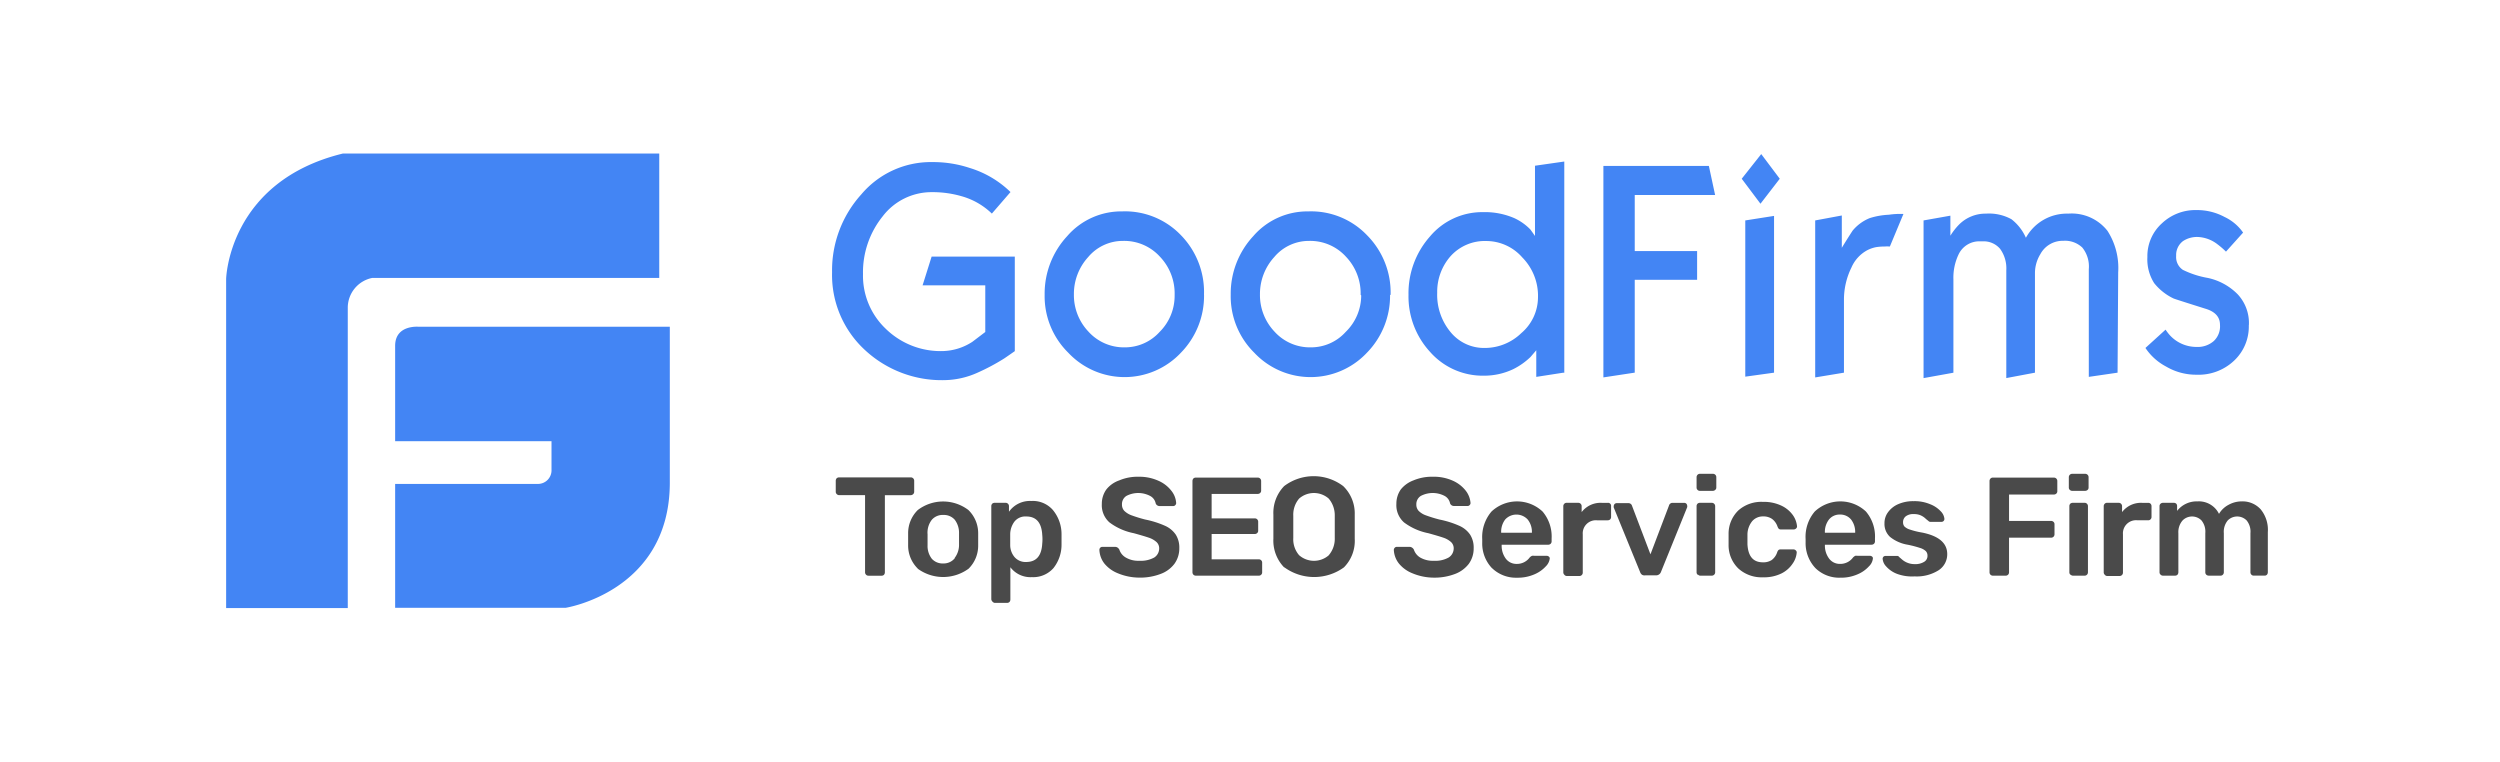
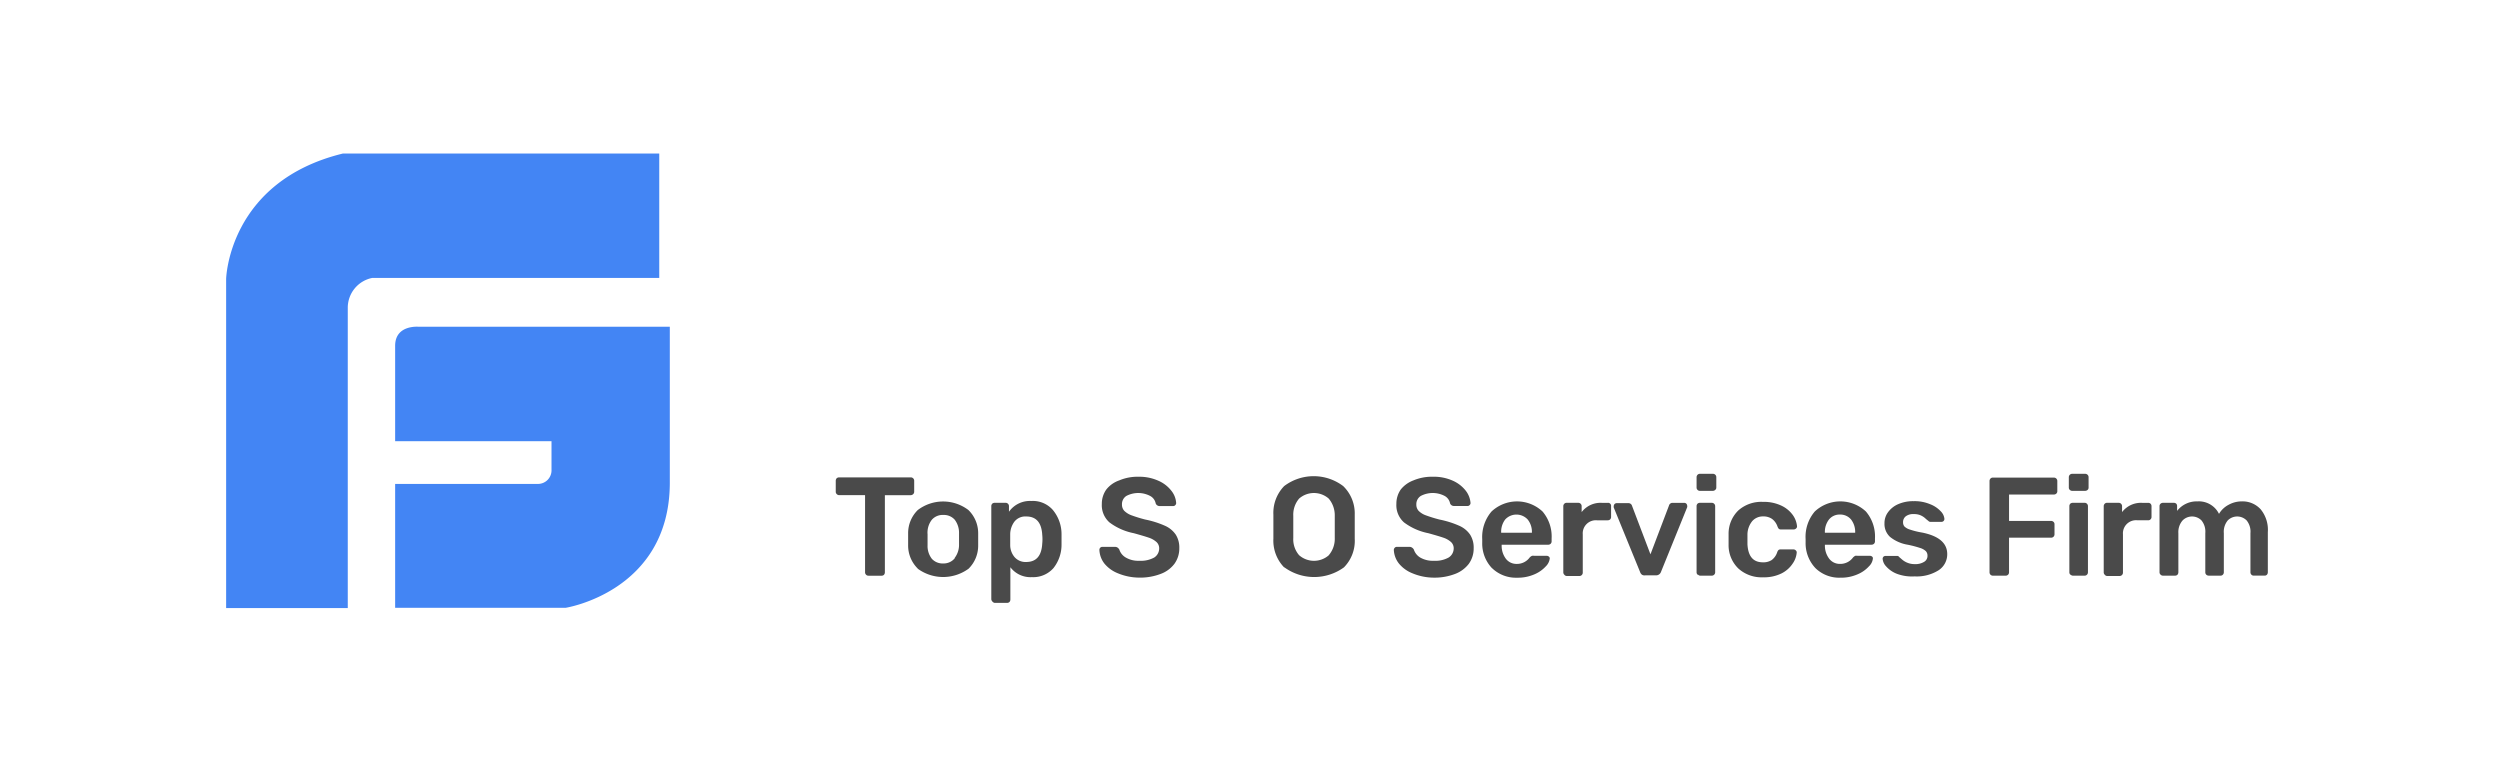
<svg xmlns="http://www.w3.org/2000/svg" width="210.052" height="64" viewBox="0 0 210.052 64">
  <g id="partner-2" transform="translate(-275 -746.343)">
    <rect id="Прямоугольник_20660" data-name="Прямоугольник 20660" width="210.052" height="64" transform="translate(275 746.343)" fill="none" />
    <g id="Сгруппировать_29759" data-name="Сгруппировать 29759" transform="translate(294 759.242)">
      <path id="Контур_22719" data-name="Контур 22719" d="M53.191,14.66H26.613C16.981,17.014,16.8,25.2,16.8,25.2V52.852H27.02V27.641a2.553,2.553,0,0,1,2.046-2.526H53.191Zm-20.2,14.556S31,29.017,31,30.818V38.83H44.138v2.39a1.141,1.141,0,0,1-1.186,1.2H31v10.41H45.324s8.681-1.358,8.754-10.41V29.216Z" transform="translate(-16.8 -14.66)" fill="#4385f4" />
-       <path id="Контур_22720" data-name="Контур 22720" d="M88.393,31.267c-.416.29-.715.5-.905.625a17.714,17.714,0,0,1-2.227,1.186,6.989,6.989,0,0,1-2.716.625,9.478,9.478,0,0,1-6.789-2.571A8.563,8.563,0,0,1,73.04,24.64,9.514,9.514,0,0,1,75.493,18.1a7.64,7.64,0,0,1,5.966-2.716,9.75,9.75,0,0,1,3.132.489,8.419,8.419,0,0,1,3.44,2.028l-1.566,1.81a5.956,5.956,0,0,0-2.535-1.457,8.745,8.745,0,0,0-2.508-.344,5.16,5.16,0,0,0-4.128,2.028A7.5,7.5,0,0,0,75.638,24.8a6.146,6.146,0,0,0,1.892,4.571,6.6,6.6,0,0,0,4.807,1.892,4.762,4.762,0,0,0,2.489-.779l1.086-.824v-3.92H80.644l.76-2.417h6.988Zm15.9-4.725a6.834,6.834,0,0,1-1.946,4.861,6.491,6.491,0,0,1-9.46,0A6.663,6.663,0,0,1,90.9,26.523a7.106,7.106,0,0,1,1.892-4.915,6.011,6.011,0,0,1,4.635-2.082,6.5,6.5,0,0,1,4.934,2.01,6.834,6.834,0,0,1,1.928,5.006Zm-2.471,0a4.472,4.472,0,0,0-1.24-3.214A4.046,4.046,0,0,0,97.5,22.006a3.8,3.8,0,0,0-2.942,1.358,4.59,4.59,0,0,0-1.2,3.123,4.454,4.454,0,0,0,1.222,3.141,4.01,4.01,0,0,0,3.051,1.322,3.92,3.92,0,0,0,2.933-1.3,4.282,4.282,0,0,0,1.258-3.069Zm18.1,0a6.835,6.835,0,0,1-1.946,4.861,6.491,6.491,0,0,1-9.46,0,6.663,6.663,0,0,1-1.982-4.879,7.106,7.106,0,0,1,1.892-4.915,6.011,6.011,0,0,1,4.635-2.082,6.5,6.5,0,0,1,4.934,2.01,6.834,6.834,0,0,1,1.973,5.006Zm-2.471,0a4.472,4.472,0,0,0-1.24-3.214,4.046,4.046,0,0,0-3.078-1.322,3.8,3.8,0,0,0-2.942,1.358,4.59,4.59,0,0,0-1.2,3.123,4.454,4.454,0,0,0,1.222,3.141,4.01,4.01,0,0,0,3.051,1.322,3.92,3.92,0,0,0,2.933-1.3,4.282,4.282,0,0,0,1.3-3.069Zm17.028,6.536-2.272.353V31.194l-.489.57a5.839,5.839,0,0,1-1.439,1.014,5.676,5.676,0,0,1-2.471.552,5.893,5.893,0,0,1-4.526-2,6.88,6.88,0,0,1-1.81-4.789,7.179,7.179,0,0,1,1.81-4.915,5.73,5.73,0,0,1,4.454-2.037,6.219,6.219,0,0,1,2.634.507,4.526,4.526,0,0,1,1.349.96l.38.534v-5.9l2.462-.353V33.086Zm-2.127-6.337a4.6,4.6,0,0,0-1.322-3.349,4.028,4.028,0,0,0-3.005-1.376,3.865,3.865,0,0,0-3.042,1.3,4.526,4.526,0,0,0-1.1,3.042,4.9,4.9,0,0,0,1.141,3.331A3.621,3.621,0,0,0,127.9,31a4.4,4.4,0,0,0,3.042-1.24A3.965,3.965,0,0,0,132.351,26.741Zm14.882-8.591H140.48v4.707h5.241v2.417H140.48v7.8l-2.634.4V15.706h8.862Zm5.431-1.367-1.62,2.1-1.575-2.1,1.638-2.073Zm-.48,16.294-2.417.335V20.286l2.417-.38Zm10.863-13.316-1.132,2.716a3.277,3.277,0,0,0-.453,0,4.635,4.635,0,0,0-.706.054,2.77,2.77,0,0,0-.751.263,3.014,3.014,0,0,0-1.322,1.457,6.092,6.092,0,0,0-.625,2.716v6.11l-2.417.4V20.286l2.236-.416v2.716c.29-.48.588-.95.905-1.439a3.621,3.621,0,0,1,1.448-1.059,6.282,6.282,0,0,1,1.6-.281,6.617,6.617,0,0,1,1.24-.063Zm18,13.316-2.417.353V24.378a2.535,2.535,0,0,0-.543-1.81,2.1,2.1,0,0,0-1.6-.57,2.127,2.127,0,0,0-1.928,1.122,3.059,3.059,0,0,0-.453,1.548v8.41l-2.408.453V24.477a2.788,2.788,0,0,0-.525-1.81,1.811,1.811,0,0,0-1.439-.625h-.235a1.919,1.919,0,0,0-1.81,1.1,4.526,4.526,0,0,0-.435,2.1v7.839l-2.508.453V20.286l2.254-.4v1.684a5.267,5.267,0,0,1,.742-.95,3.132,3.132,0,0,1,2.254-.905,3.893,3.893,0,0,1,2.136.471,4.028,4.028,0,0,1,1.213,1.557,3.929,3.929,0,0,1,3.549-2.028,3.829,3.829,0,0,1,3.3,1.439,5.757,5.757,0,0,1,.905,3.494Zm11.026-3.992a3.929,3.929,0,0,1-1.24,2.987,4.336,4.336,0,0,1-3.141,1.177,4.97,4.97,0,0,1-2.571-.688A4.734,4.734,0,0,1,183.389,31l1.693-1.539a3.619,3.619,0,0,0,.344.453,3.023,3.023,0,0,0,2.263,1,2.037,2.037,0,0,0,1.448-.5,1.693,1.693,0,0,0,.516-1.358c0-.661-.407-1.113-1.24-1.358-1.638-.516-2.526-.8-2.652-.851a4.608,4.608,0,0,1-1.638-1.294,3.721,3.721,0,0,1-.57-2.191,3.7,3.7,0,0,1,1.222-2.833,4.083,4.083,0,0,1,2.9-1.113,4.879,4.879,0,0,1,2.363.579,3.938,3.938,0,0,1,1.557,1.313l-1.439,1.6a6.673,6.673,0,0,0-.7-.607,2.9,2.9,0,0,0-1.666-.625,2.136,2.136,0,0,0-1.24.344,1.457,1.457,0,0,0-.579,1.249,1.285,1.285,0,0,0,.561,1.168,7.7,7.7,0,0,0,2.091.679,4.979,4.979,0,0,1,2.508,1.367,3.53,3.53,0,0,1,.95,2.607Z" transform="translate(-22.128 -14.664)" fill="#4385f4" />
      <path id="Контур_22721" data-name="Контур 22721" d="M75.924,52.894a.281.281,0,0,1-.081-.2V46.214H73.661a.29.29,0,0,1-.2-.091.272.272,0,0,1-.081-.208V45.01a.326.326,0,0,1,.072-.208.29.29,0,0,1,.208-.081h6.011a.28.28,0,0,1,.3.29v.905a.272.272,0,0,1-.081.208.3.3,0,0,1-.217.091H77.508V52.7a.317.317,0,0,1-.072.2.272.272,0,0,1-.208.081h-1.1A.263.263,0,0,1,75.924,52.894Z" transform="translate(-22.16 -17.509)" fill="#4a4a4a" />
      <path id="Контур_22722" data-name="Контур 22722" d="M80.915,52.6a2.716,2.716,0,0,1-.815-1.982v-1a2.716,2.716,0,0,1,.815-1.946,3.512,3.512,0,0,1,4.246,0,2.716,2.716,0,0,1,.824,1.946v1.032a2.716,2.716,0,0,1-.806,1.955,3.621,3.621,0,0,1-4.273,0Zm3.1-.905a1.811,1.811,0,0,0,.362-1.141V49.63a1.811,1.811,0,0,0-.362-1.141,1.213,1.213,0,0,0-.96-.4,1.2,1.2,0,0,0-.96.4,1.747,1.747,0,0,0-.362,1.222v.923a1.747,1.747,0,0,0,.362,1.141,1.222,1.222,0,0,0,.96.389,1.2,1.2,0,0,0,.96-.435Z" transform="translate(-22.798 -17.721)" fill="#4a4a4a" />
      <path id="Контур_22723" data-name="Контур 22723" d="M87.9,55.346a.29.29,0,0,1-.081-.208V47.344a.29.29,0,0,1,.081-.208.317.317,0,0,1,.2-.072h.905a.29.29,0,0,1,.217.081.281.281,0,0,1,.081.2v.471a2.154,2.154,0,0,1,1.874-.905,2.236,2.236,0,0,1,1.81.751,3.186,3.186,0,0,1,.733,2.046c0,.1,0,.235,0,.425v.425a3.159,3.159,0,0,1-.679,1.992,2.263,2.263,0,0,1-1.81.76,2.118,2.118,0,0,1-1.81-.833v2.716a.29.29,0,0,1-.081.208.281.281,0,0,1-.2.072H88.1A.317.317,0,0,1,87.9,55.346Zm4.2-4.87a3.447,3.447,0,0,0,0-.706c-.054-1.032-.5-1.557-1.34-1.557a1.168,1.168,0,0,0-1,.435,1.811,1.811,0,0,0-.353,1.059v.914a1.575,1.575,0,0,0,.362,1,1.222,1.222,0,0,0,.987.416C91.6,52.033,92.047,51.517,92.1,50.476Z" transform="translate(-23.529 -17.717)" fill="#4a4a4a" />
      <path id="Контур_22724" data-name="Контур 22724" d="M99.4,52.771a2.788,2.788,0,0,1-1.141-.833,1.991,1.991,0,0,1-.407-1.132.253.253,0,0,1,.063-.172.244.244,0,0,1,.181-.081h1.068a.389.389,0,0,1,.217.063.516.516,0,0,1,.145.163,1.2,1.2,0,0,0,.543.67,2.064,2.064,0,0,0,1.141.272,2.326,2.326,0,0,0,1.249-.272.905.905,0,0,0,.416-.76.715.715,0,0,0-.217-.534,1.811,1.811,0,0,0-.643-.371q-.425-.145-1.276-.38A5.006,5.006,0,0,1,98.7,48.5a1.928,1.928,0,0,1-.643-1.557,2.037,2.037,0,0,1,.38-1.213,2.372,2.372,0,0,1,1.077-.76,3.938,3.938,0,0,1,1.629-.308,3.884,3.884,0,0,1,1.684.344,2.77,2.77,0,0,1,1.086.851,1.81,1.81,0,0,1,.389,1.014.217.217,0,0,1-.072.172.208.208,0,0,1-.172.081h-1.113a.353.353,0,0,1-.362-.217.905.905,0,0,0-.453-.625,2.151,2.151,0,0,0-2.01-.009.815.815,0,0,0-.371.715.769.769,0,0,0,.19.534,1.693,1.693,0,0,0,.588.371,12.02,12.02,0,0,0,1.168.362,7.9,7.9,0,0,1,1.666.525,2.154,2.154,0,0,1,.905.742,2.018,2.018,0,0,1,.3,1.141,2.191,2.191,0,0,1-.416,1.322,2.562,2.562,0,0,1-1.177.851,4.807,4.807,0,0,1-1.81.3A4.726,4.726,0,0,1,99.4,52.771Z" transform="translate(-24.48 -17.504)" fill="#4a4a4a" />
-       <path id="Контур_22725" data-name="Контур 22725" d="M106.571,52.9a.281.281,0,0,1-.081-.2V45.03a.326.326,0,0,1,.072-.208.29.29,0,0,1,.208-.081h5.2a.281.281,0,0,1,.29.29v.8a.253.253,0,0,1-.081.2.29.29,0,0,1-.208.081H108.1v2.055h3.621a.28.28,0,0,1,.29.3V49.2a.254.254,0,0,1-.081.2.29.29,0,0,1-.208.081H108.1v2.127h3.956a.272.272,0,0,1,.208.081.253.253,0,0,1,.081.2V52.7a.253.253,0,0,1-.081.2.272.272,0,0,1-.208.081h-5.287A.281.281,0,0,1,106.571,52.9Z" transform="translate(-25.298 -17.512)" fill="#4a4a4a" />
      <path id="Контур_22726" data-name="Контур 22726" d="M114.9,52.268A3.232,3.232,0,0,1,114,49.86q0-.339,0-1V47.842a3.232,3.232,0,0,1,.905-2.4,4.11,4.11,0,0,1,4.961,0,3.2,3.2,0,0,1,.969,2.4V49.86a3.168,3.168,0,0,1-.905,2.408,4.255,4.255,0,0,1-5.006,0Zm3.757-1.023a2.118,2.118,0,0,0,.5-1.448V47.941a2.173,2.173,0,0,0-.507-1.448,1.883,1.883,0,0,0-2.489,0,2.082,2.082,0,0,0-.489,1.448V49.8a2.037,2.037,0,0,0,.489,1.448,1.892,1.892,0,0,0,2.5,0Z" transform="translate(-26.009 -17.499)" fill="#4a4a4a" />
      <path id="Контур_22727" data-name="Контур 22727" d="M126.737,52.771a2.788,2.788,0,0,1-1.141-.833,2,2,0,0,1-.416-1.132.262.262,0,0,1,.072-.172.226.226,0,0,1,.181-.081H126.5a.353.353,0,0,1,.208.063.443.443,0,0,1,.154.163,1.231,1.231,0,0,0,.534.67,2.1,2.1,0,0,0,1.15.272,2.272,2.272,0,0,0,1.24-.272.905.905,0,0,0,.425-.76.715.715,0,0,0-.217-.534,1.81,1.81,0,0,0-.643-.371q-.425-.145-1.276-.38a5.006,5.006,0,0,1-2.037-.905,1.928,1.928,0,0,1-.643-1.557,2.091,2.091,0,0,1,.371-1.213,2.471,2.471,0,0,1,1.059-.76,3.992,3.992,0,0,1,1.629-.308A3.893,3.893,0,0,1,130.15,45a2.833,2.833,0,0,1,1.086.851,1.919,1.919,0,0,1,.389,1.014.217.217,0,0,1-.072.172.208.208,0,0,1-.172.081h-1.122a.353.353,0,0,1-.353-.217.905.905,0,0,0-.453-.625,2.155,2.155,0,0,0-2.01,0,.815.815,0,0,0-.371.715.769.769,0,0,0,.19.534,1.611,1.611,0,0,0,.588.371,12.027,12.027,0,0,0,1.168.362,7.9,7.9,0,0,1,1.666.525,2.155,2.155,0,0,1,.905.742,2.019,2.019,0,0,1,.3,1.141,2.191,2.191,0,0,1-.416,1.322,2.616,2.616,0,0,1-1.177.851,4.807,4.807,0,0,1-1.765.3A4.7,4.7,0,0,1,126.737,52.771Z" transform="translate(-27.07 -17.504)" fill="#4a4a4a" />
      <path id="Контур_22728" data-name="Контур 22728" d="M134.2,52.553a3.005,3.005,0,0,1-.815-2.145v-.29a3.3,3.3,0,0,1,.779-2.317,3.13,3.13,0,0,1,4.291,0,3.232,3.232,0,0,1,.76,2.254v.253a.281.281,0,0,1-.081.2.29.29,0,0,1-.217.081h-3.9v.091a1.81,1.81,0,0,0,.353,1.086,1.113,1.113,0,0,0,.905.435,1.322,1.322,0,0,0,1.1-.543.661.661,0,0,1,.19-.136.489.489,0,0,1,.2,0h1.032a.245.245,0,0,1,.181.063.181.181,0,0,1,.081.163,1.113,1.113,0,0,1-.335.661,2.716,2.716,0,0,1-.96.67,3.476,3.476,0,0,1-1.448.281,2.888,2.888,0,0,1-2.109-.806Zm3.358-2.969h0a1.657,1.657,0,0,0-.353-1.113,1.285,1.285,0,0,0-1.892,0,1.7,1.7,0,0,0-.335,1.113h2.58Z" transform="translate(-27.847 -17.72)" fill="#4a4a4a" />
      <path id="Контур_22729" data-name="Контур 22729" d="M140.991,53.118a.281.281,0,0,1-.081-.2v-5.54a.29.29,0,0,1,.081-.217.263.263,0,0,1,.2-.081h.96a.281.281,0,0,1,.3.3v.48a2,2,0,0,1,1.693-.778h.5a.253.253,0,0,1,.281.281v.905a.3.3,0,0,1-.072.2.29.29,0,0,1-.208.081h-.905a1.1,1.1,0,0,0-1.195,1.177v3.223a.281.281,0,0,1-.281.281h-1.05a.263.263,0,0,1-.217-.109Z" transform="translate(-28.56 -17.732)" fill="#4a4a4a" />
      <path id="Контур_22730" data-name="Контур 22730" d="M147.961,53.118a.453.453,0,0,1-.154-.217l-2.218-5.431a.281.281,0,0,1,0-.1.289.289,0,0,1,.072-.19.263.263,0,0,1,.172-.072h.978a.308.308,0,0,1,.317.226l1.548,4.074,1.557-4.1a.272.272,0,0,1,.1-.154.281.281,0,0,1,.2-.072h.978a.254.254,0,0,1,.181.072.29.29,0,0,1,.072.19.244.244,0,0,1,0,.1l-2.2,5.431a.435.435,0,0,1-.425.3h-.905a.407.407,0,0,1-.272-.054Z" transform="translate(-29.003 -17.732)" fill="#4a4a4a" />
      <path id="Контур_22731" data-name="Контур 22731" d="M153.361,45.739a.262.262,0,0,1-.081-.2v-.86a.29.29,0,0,1,.081-.208.263.263,0,0,1,.2-.081h1.077a.28.28,0,0,1,.3.29v.86a.244.244,0,0,1-.091.2.29.29,0,0,1-.208.081h-1.077A.262.262,0,0,1,153.361,45.739Zm0,7.124a.281.281,0,0,1-.081-.2V47.106a.29.29,0,0,1,.081-.208.3.3,0,0,1,.2-.072h1a.281.281,0,0,1,.281.281v5.558a.281.281,0,0,1-.281.281h-1a.262.262,0,0,1-.154-.081Z" transform="translate(-29.732 -17.478)" fill="#4a4a4a" />
      <path id="Контур_22732" data-name="Контур 22732" d="M157.074,52.593a2.716,2.716,0,0,1-.824-1.992V49.7a2.716,2.716,0,0,1,.824-1.992,2.906,2.906,0,0,1,2.064-.715,3.422,3.422,0,0,1,1.566.326,2.462,2.462,0,0,1,.96.806,1.928,1.928,0,0,1,.335.905.217.217,0,0,1-.081.2.281.281,0,0,1-.2.081h-1.05a.326.326,0,0,1-.19-.045.635.635,0,0,1-.118-.2,1.33,1.33,0,0,0-.462-.643,1.258,1.258,0,0,0-.742-.208,1.186,1.186,0,0,0-.905.38,1.81,1.81,0,0,0-.416,1.122v.833c.054,1.014.48,1.521,1.294,1.521a1.286,1.286,0,0,0,.742-.19,1.321,1.321,0,0,0,.462-.652.58.58,0,0,1,.109-.19.308.308,0,0,1,.2-.054h1.05a.281.281,0,0,1,.2.081.217.217,0,0,1,.081.2,1.865,1.865,0,0,1-.335.905,2.417,2.417,0,0,1-.905.815,3.313,3.313,0,0,1-1.584.344A2.906,2.906,0,0,1,157.074,52.593Z" transform="translate(-30.013 -17.724)" fill="#4a4a4a" />
      <path id="Контур_22733" data-name="Контур 22733" d="M164.223,52.553a3.051,3.051,0,0,1-.824-2.145v-.29a3.286,3.286,0,0,1,.769-2.317,3.141,3.141,0,0,1,4.3,0,3.232,3.232,0,0,1,.76,2.254v.253a.281.281,0,0,1-.081.2.308.308,0,0,1-.217.081H165.02v.091a1.811,1.811,0,0,0,.362,1.086,1.114,1.114,0,0,0,.905.435,1.322,1.322,0,0,0,1.1-.543.9.9,0,0,1,.181-.136.552.552,0,0,1,.2,0H168.8a.263.263,0,0,1,.181.063.172.172,0,0,1,.072.163,1.059,1.059,0,0,1-.335.661,2.652,2.652,0,0,1-.96.67,3.449,3.449,0,0,1-1.448.281A2.852,2.852,0,0,1,164.223,52.553Zm3.34-2.969h0a1.7,1.7,0,0,0-.344-1.113,1.177,1.177,0,0,0-.95-.416,1.141,1.141,0,0,0-.905.416,1.7,1.7,0,0,0-.344,1.113h2.544Z" transform="translate(-30.691 -17.721)" fill="#4a4a4a" />
      <path id="Контур_22734" data-name="Контур 22734" d="M171.745,53.031a2.327,2.327,0,0,1-.905-.625,1.05,1.05,0,0,1-.29-.625.254.254,0,0,1,.072-.19.281.281,0,0,1,.181-.063h.969a.19.19,0,0,1,.163.091l.263.226a1.521,1.521,0,0,0,.471.272,1.548,1.548,0,0,0,.588.1,1.376,1.376,0,0,0,.76-.181.57.57,0,0,0,.3-.525.543.543,0,0,0-.136-.38,1.2,1.2,0,0,0-.489-.272,8.98,8.98,0,0,0-1.041-.272,3.2,3.2,0,0,1-1.476-.652,1.475,1.475,0,0,1-.471-1.15,1.521,1.521,0,0,1,.281-.905,2.082,2.082,0,0,1,.842-.688,3.141,3.141,0,0,1,1.331-.263,3.331,3.331,0,0,1,1.376.253,2.381,2.381,0,0,1,.905.607,1.032,1.032,0,0,1,.3.625.244.244,0,0,1-.253.253h-.905a.235.235,0,0,1-.2-.091,2.412,2.412,0,0,1-.262-.217,1.467,1.467,0,0,0-.407-.253,1.367,1.367,0,0,0-.543-.091,1.032,1.032,0,0,0-.67.181.616.616,0,0,0-.235.5.552.552,0,0,0,.109.353,1.1,1.1,0,0,0,.462.263,6.336,6.336,0,0,0,1.023.253q2.118.425,2.118,1.81a1.6,1.6,0,0,1-.724,1.358,3.449,3.449,0,0,1-2.019.516A3.621,3.621,0,0,1,171.745,53.031Z" transform="translate(-31.368 -17.719)" fill="#4a4a4a" />
      <path id="Контур_22735" data-name="Контур 22735" d="M180.551,52.9a.281.281,0,0,1-.081-.2V45.03a.29.29,0,0,1,.081-.208.253.253,0,0,1,.2-.081h5.124a.281.281,0,0,1,.29.29v.851a.263.263,0,0,1-.081.2.29.29,0,0,1-.208.081h-3.766v2.218h3.53a.29.29,0,0,1,.208.081.262.262,0,0,1,.081.2V49.5a.281.281,0,0,1-.29.29h-3.53V52.7a.281.281,0,0,1-.081.2.29.29,0,0,1-.217.081h-1.059A.281.281,0,0,1,180.551,52.9Z" transform="translate(-32.308 -17.511)" fill="#4a4a4a" />
      <path id="Контур_22736" data-name="Контур 22736" d="M187.911,45.739a.262.262,0,0,1-.081-.2v-.86a.29.29,0,0,1,.081-.208.281.281,0,0,1,.2-.081H189.2a.281.281,0,0,1,.29.29v.86a.263.263,0,0,1-.081.2.317.317,0,0,1-.208.081h-1.086a.281.281,0,0,1-.2-.081Zm.045,7.124a.28.28,0,0,1-.081-.2V47.106a.29.29,0,0,1,.081-.208.317.317,0,0,1,.2-.072h1a.262.262,0,0,1,.2.081.281.281,0,0,1,.081.2v5.558a.281.281,0,0,1-.081.2.263.263,0,0,1-.2.081h-1a.281.281,0,0,1-.172-.081Z" transform="translate(-33.006 -17.478)" fill="#4a4a4a" />
      <path id="Контур_22737" data-name="Контур 22737" d="M191.151,53.118a.281.281,0,0,1-.081-.2v-5.54a.29.29,0,0,1,.081-.217.263.263,0,0,1,.2-.081h.96a.281.281,0,0,1,.3.3v.48a2,2,0,0,1,1.693-.778h.5a.281.281,0,0,1,.2.072.29.29,0,0,1,.082.208v.905a.263.263,0,0,1-.081.2.253.253,0,0,1-.2.081h-.905a1.1,1.1,0,0,0-1.213,1.177v3.223a.281.281,0,0,1-.281.281h-1.05a.262.262,0,0,1-.2-.109Z" transform="translate(-33.314 -17.732)" fill="#4a4a4a" />
      <path id="Контур_22738" data-name="Контур 22738" d="M196.34,53.105a.254.254,0,0,1-.091-.2V47.348a.263.263,0,0,1,.091-.208.3.3,0,0,1,.2-.072h.905a.308.308,0,0,1,.208.072.281.281,0,0,1,.072.208v.4a2.073,2.073,0,0,1,1.711-.8,1.883,1.883,0,0,1,1.81,1.05,2.019,2.019,0,0,1,.8-.76,2.272,2.272,0,0,1,1.113-.29,2.055,2.055,0,0,1,1.584.661,2.716,2.716,0,0,1,.606,1.919v3.377a.317.317,0,0,1-.072.2.272.272,0,0,1-.208.081h-.9a.263.263,0,0,1-.2-.081.281.281,0,0,1-.081-.2V49.62a1.5,1.5,0,0,0-.317-1.068,1.113,1.113,0,0,0-1.593,0,1.494,1.494,0,0,0-.326,1.068v3.286a.28.28,0,0,1-.081.2.253.253,0,0,1-.2.081h-.987a.3.3,0,0,1-.208-.081.281.281,0,0,1-.081-.2V49.62a1.494,1.494,0,0,0-.317-1.068,1.113,1.113,0,0,0-1.593,0,1.493,1.493,0,0,0-.353,1.068v3.286a.317.317,0,0,1-.072.2.272.272,0,0,1-.208.081h-1A.263.263,0,0,1,196.34,53.105Z" transform="translate(-33.804 -17.72)" fill="#4a4a4a" />
    </g>
  </g>
</svg>